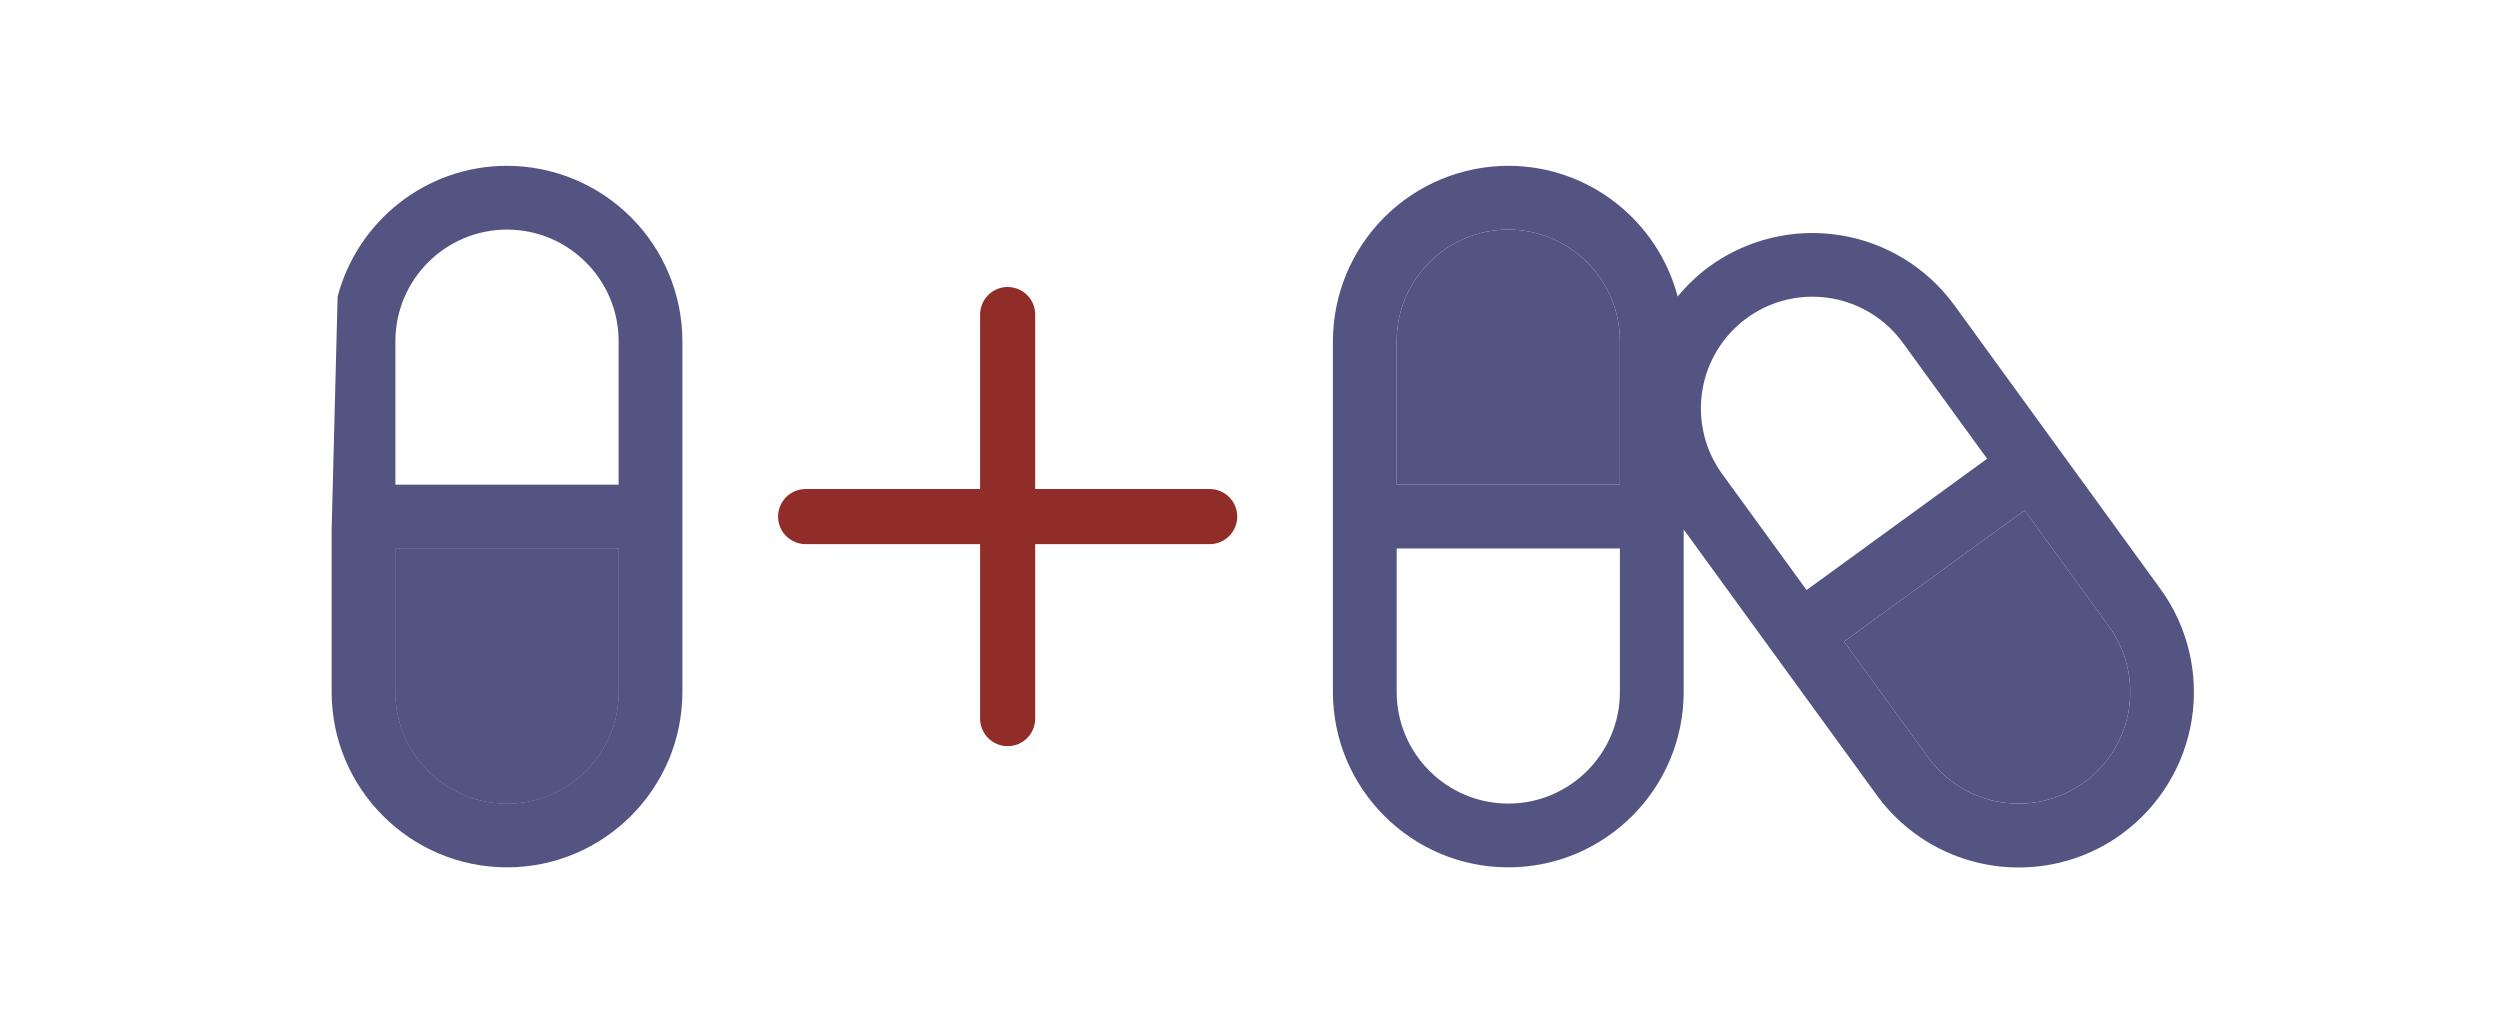
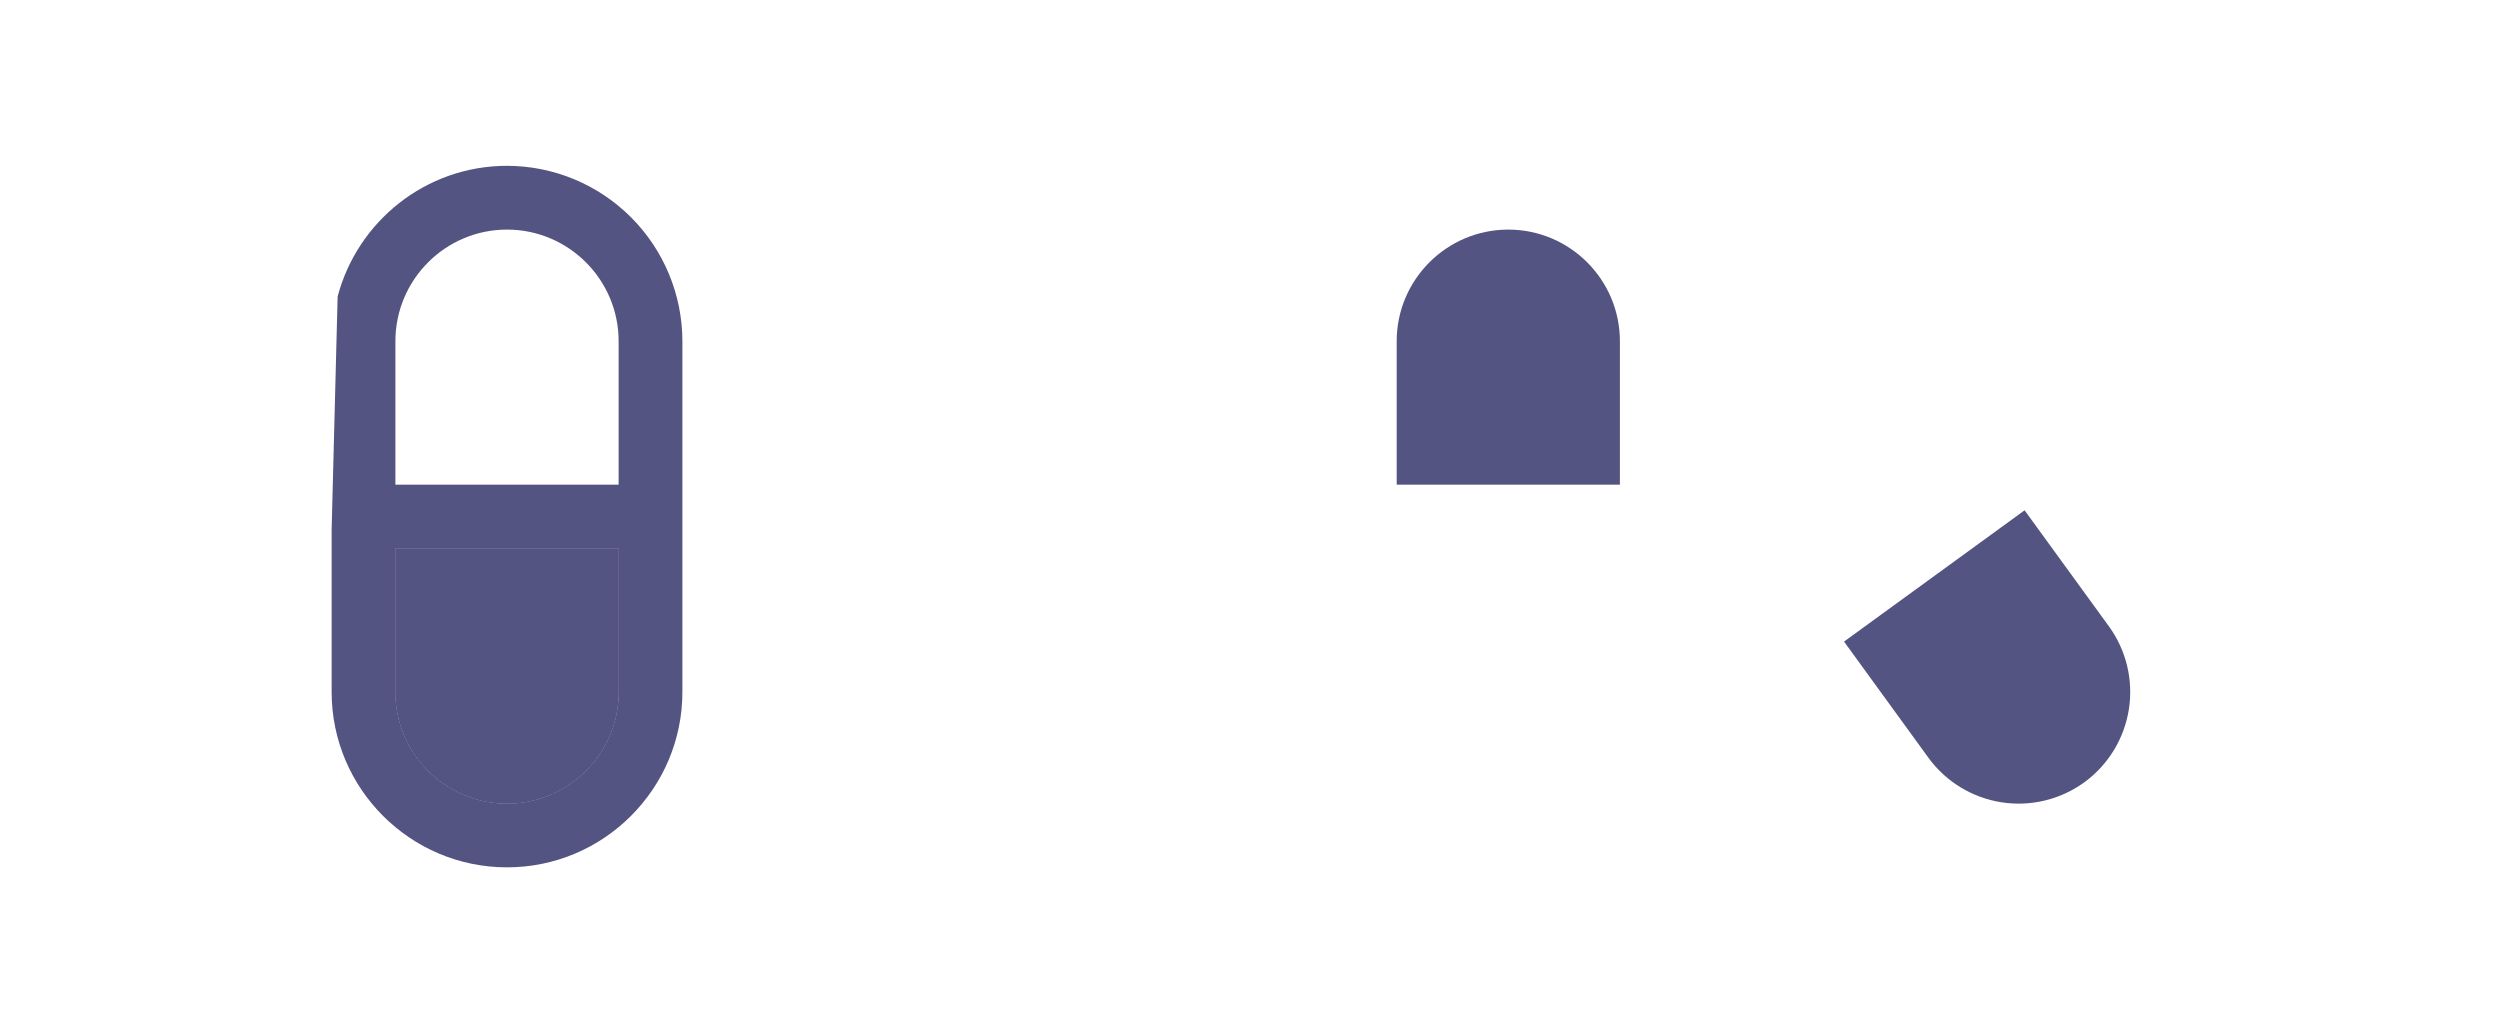
<svg xmlns="http://www.w3.org/2000/svg" width="196" height="81" viewBox="0 0 196 81" fill="none">
  <path d="M48.5 43H31V54.25C31 59.075 34.925 63 39.75 63C44.575 63 48.5 59.075 48.5 54.25V43Z" fill="#545482" />
  <path fill-rule="evenodd" clip-rule="evenodd" d="M39.75 13C43.395 13.004 46.891 14.454 49.468 17.032C52.046 19.609 53.496 23.105 53.5 26.75V54.25C53.5 61.83 47.333 68 39.75 68C32.167 68 26 61.83 26 54.25V41.51L26.47 23.245C28.025 17.36 33.377 13 39.75 13ZM31 26.75C31 21.925 34.925 18 39.75 18C44.575 18 48.5 21.925 48.5 26.75V38H31V26.75ZM31 43H48.5V54.25C48.5 59.075 44.575 63 39.75 63C34.925 63 31 59.075 31 54.25V43Z" fill="#545482" />
-   <path fill-rule="evenodd" clip-rule="evenodd" d="M31 54.25V43H48.5V54.25C48.5 59.075 44.575 63 39.75 63C34.925 63 31 59.075 31 54.25Z" fill="#545482" />
+   <path fill-rule="evenodd" clip-rule="evenodd" d="M31 54.25V43H48.5V54.25C48.5 59.075 44.575 63 39.75 63C34.925 63 31 59.075 31 54.25" fill="#545482" />
  <g clip-path="url(#clip0_1818_14951)">
-     <path d="M97 40.5C97 41.073 96.772 41.622 96.367 42.027C95.962 42.432 95.413 42.66 94.84 42.66H81.16V56.34C81.16 56.913 80.932 57.462 80.527 57.867C80.122 58.272 79.573 58.5 79 58.5C78.427 58.5 77.878 58.272 77.473 57.867C77.068 57.462 76.84 56.913 76.84 56.34V42.66H63.16C62.587 42.66 62.038 42.432 61.633 42.027C61.228 41.622 61 41.073 61 40.5C61 39.927 61.228 39.378 61.633 38.973C62.038 38.568 62.587 38.34 63.16 38.34H76.84V24.66C76.84 24.087 77.068 23.538 77.473 23.133C77.878 22.728 78.427 22.5 79 22.5C79.573 22.5 80.122 22.728 80.527 23.133C80.932 23.538 81.16 24.087 81.16 24.66V38.34H94.84C95.413 38.34 95.962 38.568 96.367 38.973C96.772 39.378 97 39.927 97 40.5Z" fill="#912D29" />
-   </g>
-   <path d="M118.25 13C114.604 13.004 111.109 14.454 108.532 17.032C105.954 19.609 104.504 23.105 104.5 26.75V54.25C104.5 61.83 110.668 68 118.25 68C125.833 68 132 61.83 132 54.25V41.51L147.138 62.34C148.414 64.099 150.09 65.53 152.027 66.516C153.964 67.501 156.107 68.013 158.28 68.01C161.178 68.011 164.002 67.093 166.345 65.388V65.382C169.291 63.236 171.265 60.008 171.835 56.408C172.404 52.808 171.522 49.129 169.382 46.178L153.22 23.927C151.074 20.981 147.847 19.007 144.247 18.437C140.647 17.868 136.968 18.75 134.017 20.89C133.093 21.568 132.257 22.359 131.53 23.245C129.975 17.36 124.622 13 118.25 13ZM118.25 18C123.075 18 127 21.925 127 26.75V38H109.5V26.75C109.5 21.925 113.425 18 118.25 18ZM142.088 23.262C143.47 23.261 144.833 23.586 146.066 24.213C147.298 24.84 148.365 25.749 149.178 26.867L155.79 35.965L141.635 46.258L135.017 37.157C133.655 35.279 133.094 32.936 133.458 30.644C133.821 28.352 135.079 26.298 136.955 24.933C138.505 23.808 140.305 23.262 142.088 23.262ZM158.728 40.008L165.345 49.112C166.705 50.992 167.264 53.334 166.901 55.626C166.537 57.917 165.28 59.971 163.405 61.337C161.527 62.699 159.186 63.26 156.895 62.897C154.604 62.534 152.55 61.278 151.185 59.403L144.572 50.3L158.728 40.008ZM109.5 43H127V54.25C127 59.075 123.075 63 118.25 63C113.425 63 109.5 59.075 109.5 54.25V43Z" fill="#545482" />
+     </g>
  <path d="M118.25 18C123.075 18 127 21.925 127 26.75V38H109.5V26.75C109.5 21.925 113.425 18 118.25 18Z" fill="#545482" />
  <path d="M158.728 40.008L165.345 49.112C166.705 50.992 167.264 53.334 166.901 55.626C166.537 57.917 165.28 59.971 163.405 61.337C161.527 62.699 159.186 63.26 156.895 62.897C154.604 62.534 152.55 61.278 151.185 59.403L144.572 50.3L158.728 40.008Z" fill="#545482" />
  <defs>
    <clipPath id="clip0_1818_14951">
      <rect width="36" height="36" fill="white" transform="translate(61 22.5)" />
    </clipPath>
  </defs>
</svg>